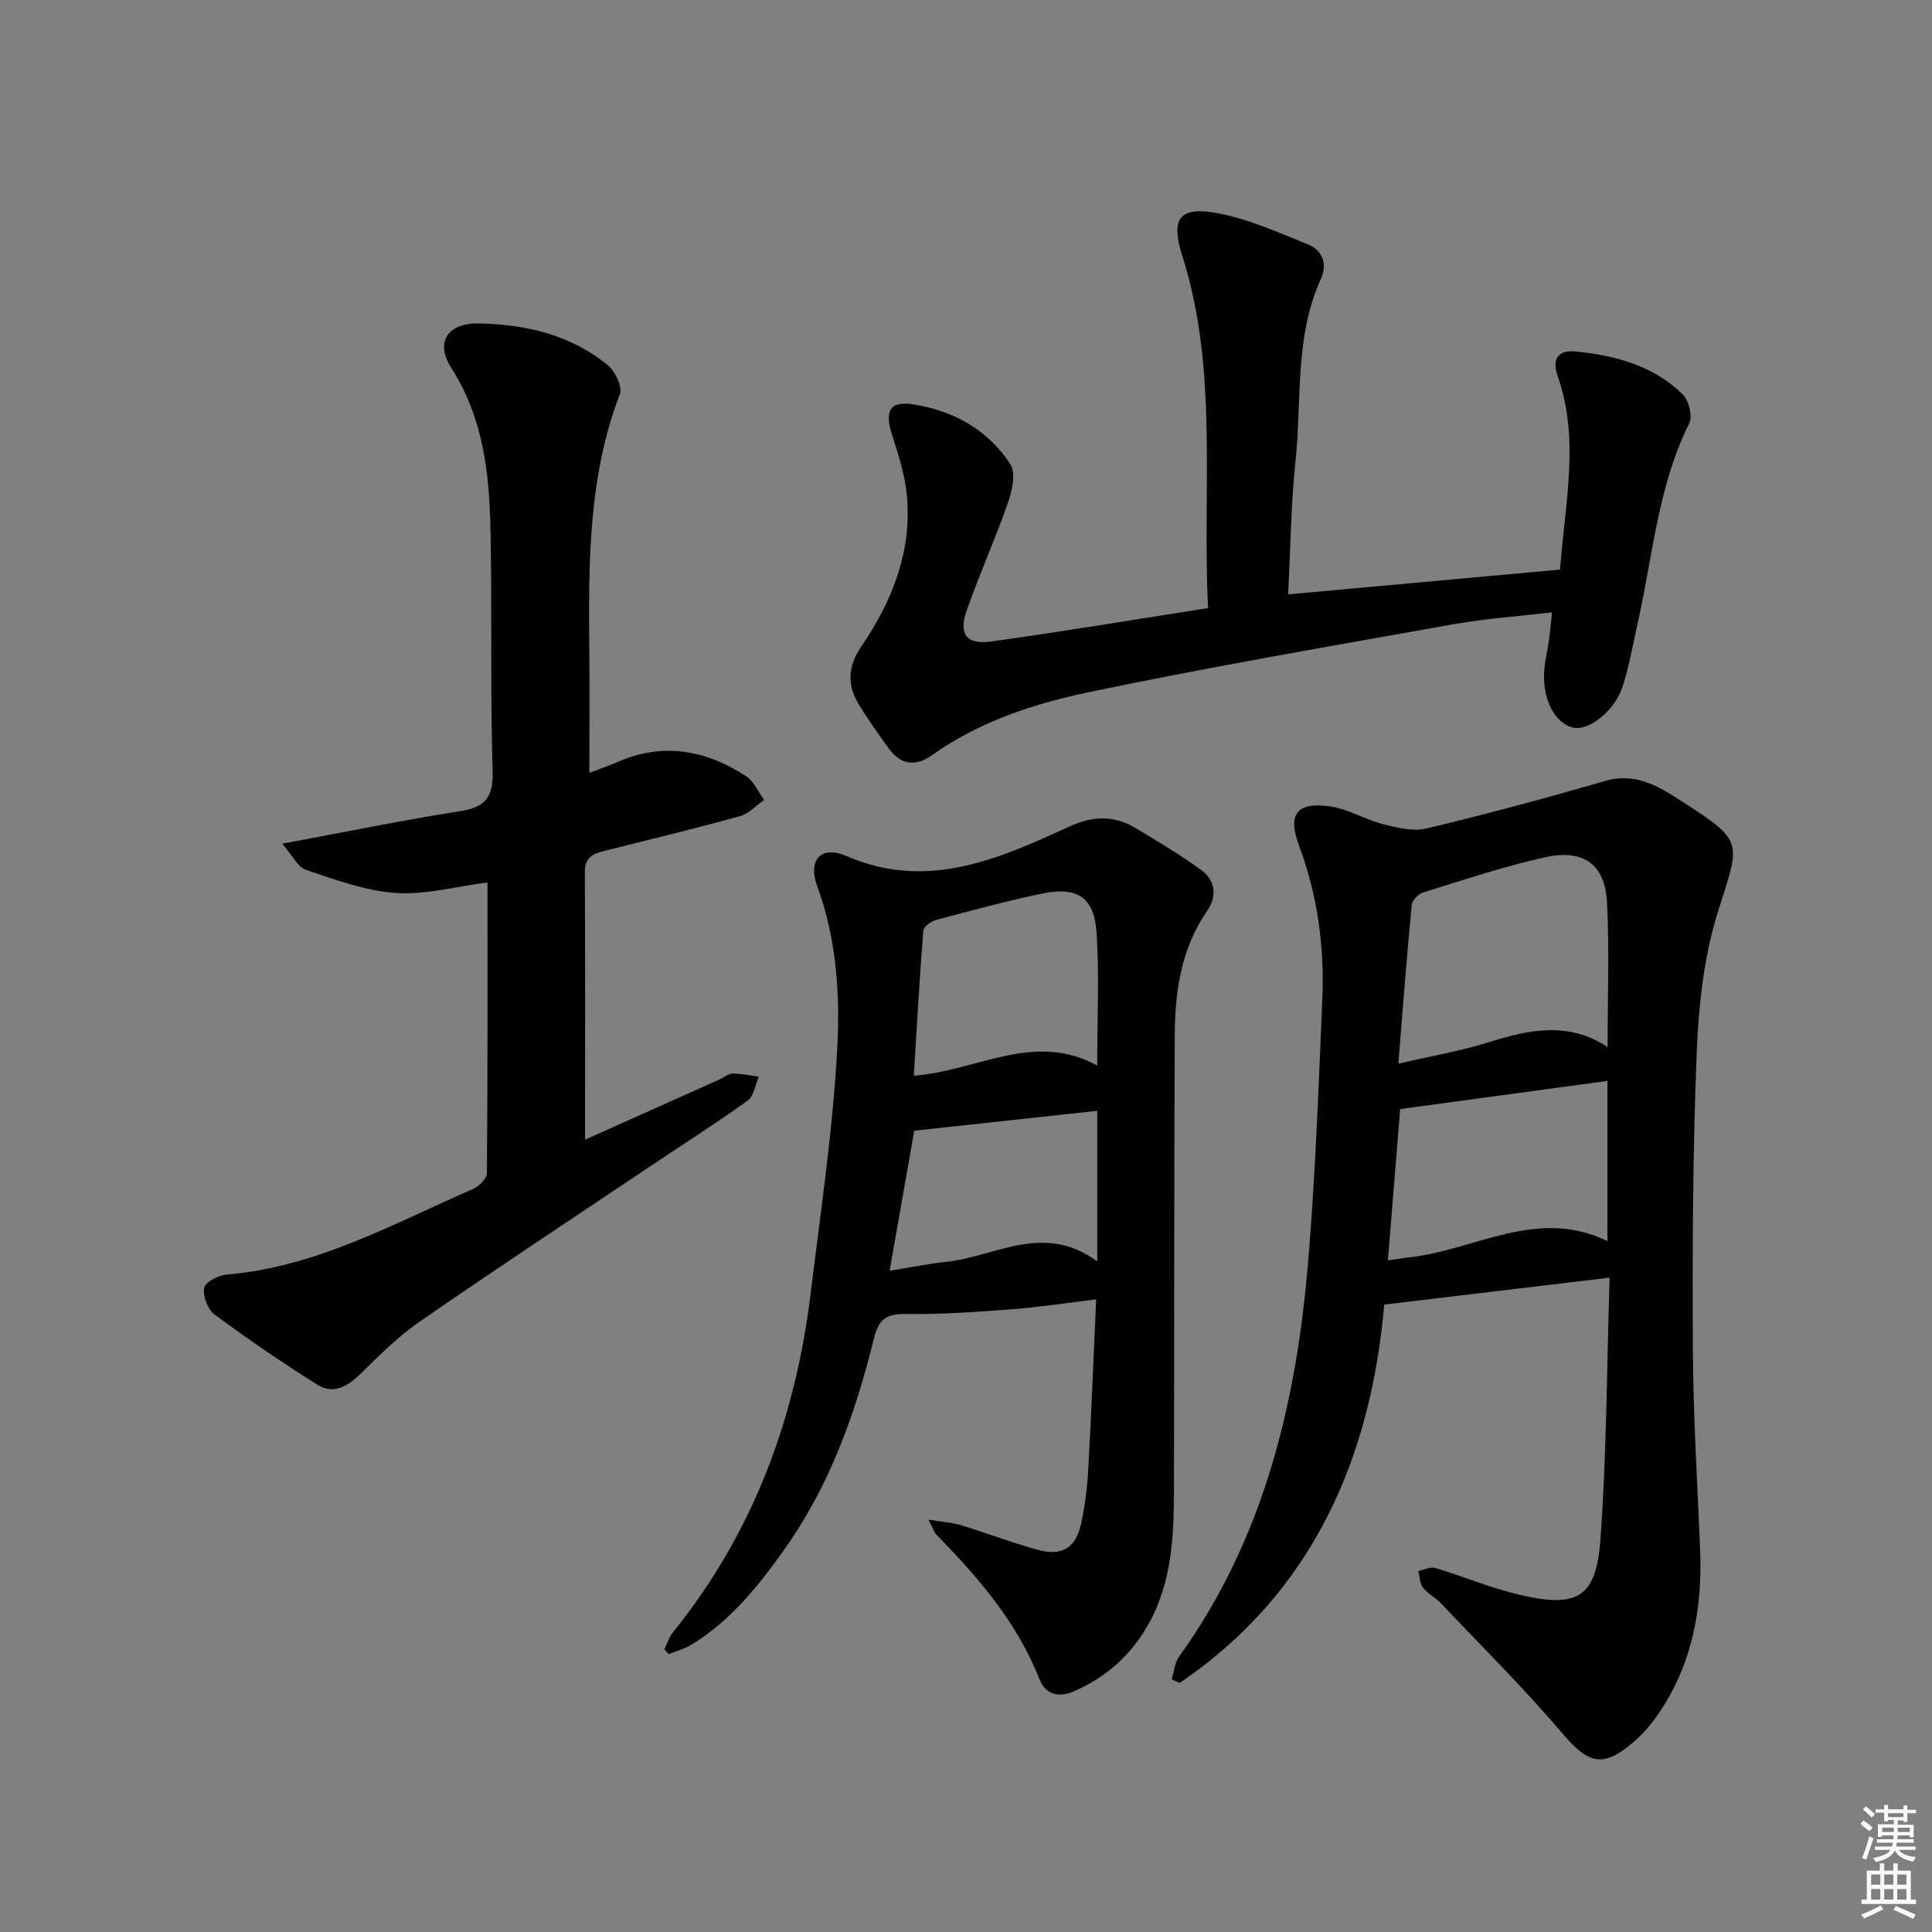
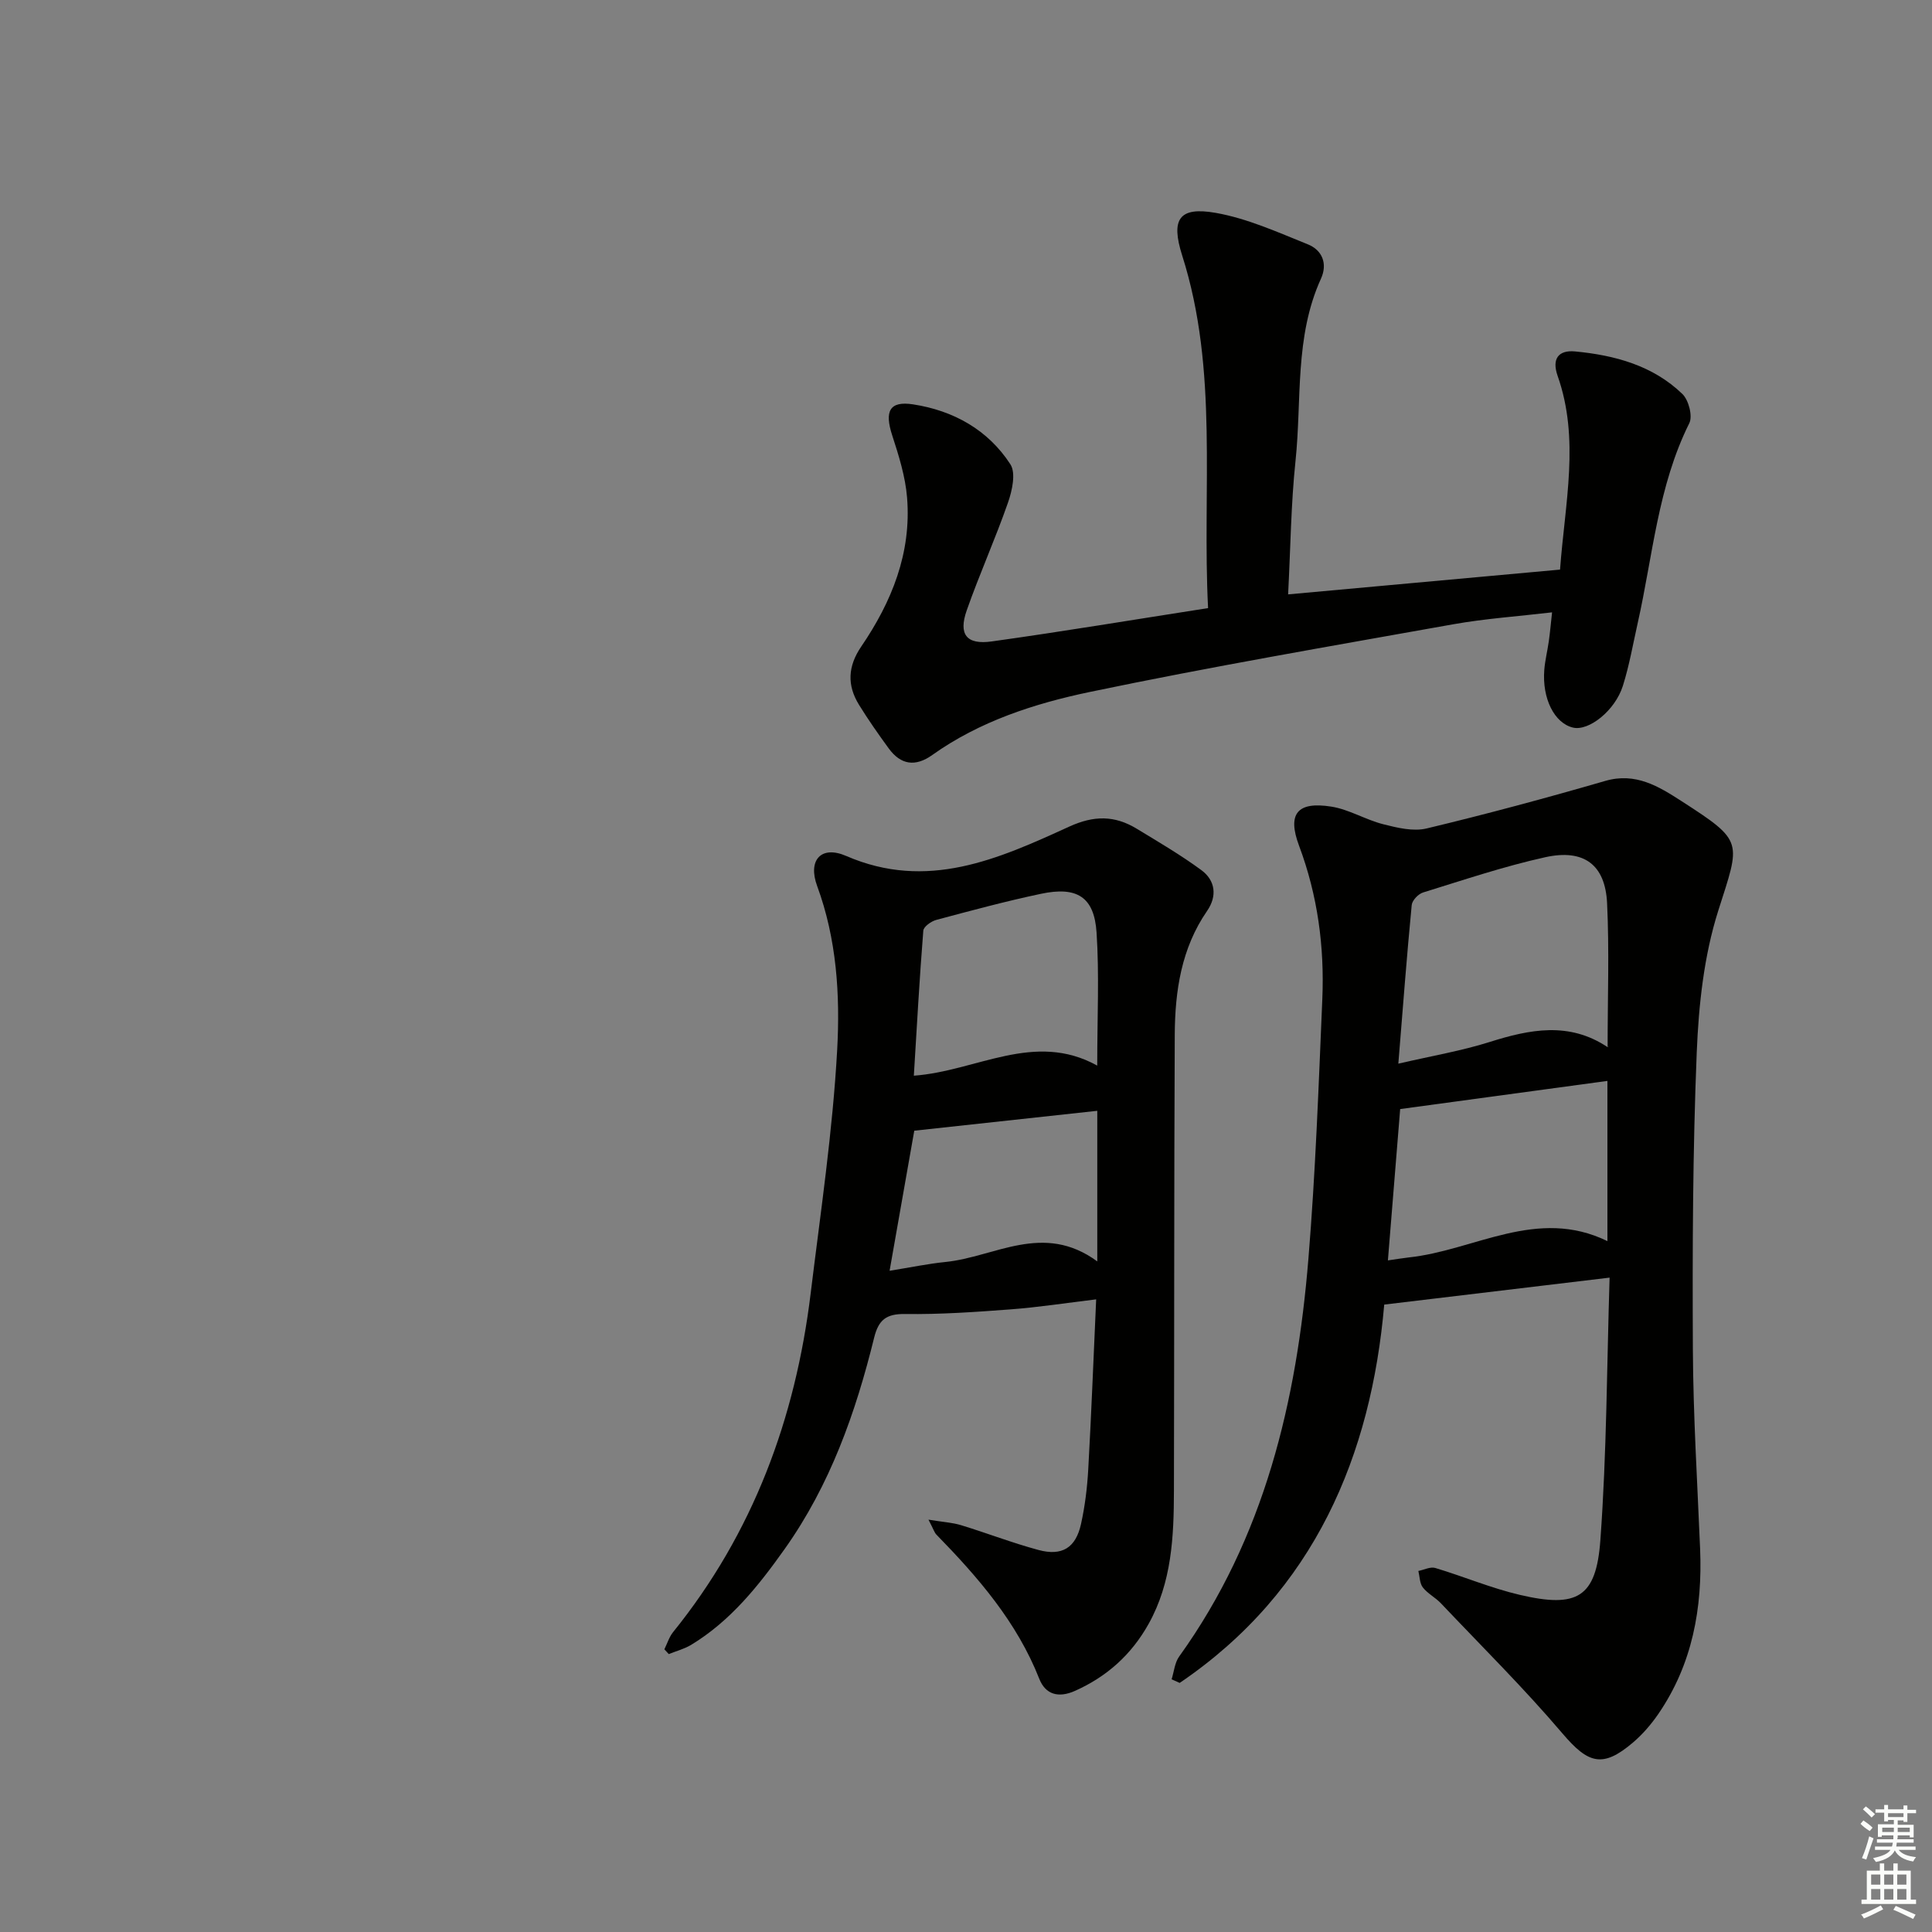
<svg xmlns="http://www.w3.org/2000/svg" enable-background="new 0 0 400 400" viewBox="0 0 400 400">
  <rect x="0" y="0" width="400" height="400" fill="#808080" stroke="none" />
  <g fill="#010100">
    <path d="m333.25 264.52c-15.74 1.88-30.47 3.65-46.66 5.58-2.7 31-14.28 59.29-42.35 78.33-.56-.25-1.11-.5-1.67-.75.5-1.58.64-3.43 1.56-4.71 17.69-24.6 24.34-52.85 26.76-82.33 1.47-17.88 2.12-35.83 2.88-53.76.46-10.87-.96-21.5-4.82-31.8-2.47-6.6-.36-9.19 6.68-8.08 3.68.58 7.09 2.72 10.76 3.65 2.91.74 6.21 1.54 8.99.87 12.4-2.97 24.72-6.29 36.97-9.84 6.3-1.83 11.08 1.15 15.77 4.17 13.06 8.42 12.2 8.29 7.62 22.72-2.96 9.33-4.05 19.49-4.45 29.34-.83 20.45-.9 40.94-.8 61.41.07 13.79.93 27.57 1.5 41.36.5 12.25-1.58 23.85-8.64 34.16-1.49 2.17-3.27 4.24-5.27 5.94-6.3 5.36-9.27 4.36-14.6-1.9-7.95-9.35-16.71-18.02-25.16-26.94-1.14-1.2-2.74-2-3.74-3.28-.66-.86-.64-2.25-.92-3.41 1.17-.23 2.48-.92 3.49-.62 5.87 1.76 11.57 4.18 17.51 5.57 11.89 2.78 15.82.56 16.68-11.34 1.32-18.06 1.34-36.19 1.91-54.34zm-43.74-44.3c7.02-1.63 13.09-2.65 18.91-4.49 8.33-2.63 16.42-4.23 24.34 1.02.14.09.56-.23.08-.02 0-10.15.36-19.96-.11-29.74-.38-7.96-4.79-11.28-12.81-9.51-8.55 1.89-16.91 4.71-25.29 7.3-.99.3-2.26 1.64-2.35 2.6-1.02 10.56-1.82 21.14-2.77 32.84zm-2.16 40.73c1.78-.25 3.04-.47 4.3-.61 13.67-1.45 26.58-10.49 41.15-3.38 0-11.65 0-22.61 0-33.17-14.21 1.93-28.27 3.84-42.91 5.83-.83 10.17-1.67 20.51-2.54 31.33z" />
    <path d="m137.55 341.47c.59-1.19.99-2.54 1.8-3.55 16.57-20.52 25.33-44.21 28.49-70.14 2.05-16.79 4.56-33.57 5.49-50.44.62-11.33-.09-22.89-4.15-33.91-1.97-5.34.81-8.47 6-6.22 16.79 7.29 31.51.64 46.15-6.05 5.17-2.37 9.46-2.35 14.02.42 4.53 2.75 9.12 5.44 13.38 8.57 2.9 2.14 3.31 5.37 1.19 8.44-5.35 7.75-6.65 16.59-6.7 25.64-.15 31.48-.09 62.95-.17 94.43-.02 9.51-.44 18.96-5.26 27.58-3.54 6.33-8.6 10.88-15.23 13.84-3.41 1.52-6.1.77-7.39-2.5-4.63-11.76-12.66-21-21.3-29.86-.42-.43-.59-1.09-1.64-3.09 2.98.49 4.91.59 6.71 1.13 5.38 1.64 10.65 3.69 16.08 5.15 4.88 1.31 7.7-.46 8.79-5.37.82-3.71 1.29-7.54 1.5-11.33.65-11.58 1.09-23.17 1.64-35.19-6.27.75-11.97 1.64-17.71 2.07-7.27.55-14.58 1.06-21.86.96-3.92-.05-5.49 1.23-6.4 4.91-3.83 15.55-9.12 30.5-18.52 43.74-5.43 7.65-11.21 14.9-19.35 19.84-1.42.86-3.09 1.29-4.65 1.92-.29-.33-.6-.66-.91-.99zm89.62-120.85c0-10.01.44-18.83-.14-27.58-.49-7.34-4.05-9.57-11.5-7.99-7.29 1.54-14.49 3.48-21.69 5.41-1.06.28-2.62 1.4-2.68 2.23-.79 9.89-1.33 19.8-1.96 30.02 13.01-.94 24.93-9.3 37.97-2.09zm-42.99 42.48c4.42-.71 7.97-1.46 11.56-1.82 10.24-1.03 20.25-8.34 31.44-.12 0-11.1 0-21.14 0-31.18-12.49 1.36-25.08 2.73-37.89 4.12-1.62 9.21-3.28 18.65-5.11 29z" />
-     <path d="m121.13 235.96c9.16-4.1 18.52-8.29 27.88-12.49.91-.41 1.81-1.19 2.71-1.2 1.8-.01 3.59.41 5.39.65-.75 1.69-1.03 4.04-2.33 4.96-6.88 4.93-14.04 9.48-21.07 14.2-15.62 10.47-31.32 20.83-46.79 31.52-4.48 3.1-8.4 7.04-12.32 10.87-2.65 2.59-5.59 4.29-8.85 2.24-7.28-4.56-14.39-9.42-21.3-14.53-1.42-1.05-2.48-3.83-2.17-5.55.21-1.19 2.98-2.61 4.71-2.75 18.53-1.56 34.46-10.53 51-17.74 1.23-.53 2.81-2.17 2.82-3.31.17-20.13.12-40.26.12-60.13-6.54.84-12.83 2.6-18.98 2.18-6.29-.43-12.51-2.74-18.58-4.77-1.76-.59-2.89-3.08-4.94-5.43 13.34-2.48 25.03-4.89 36.8-6.73 5.28-.82 6.92-2.88 6.76-8.34-.49-16.65-.1-33.32-.44-49.97-.24-11.66-1.48-23.1-8.1-33.44-3.47-5.43-.73-9.4 5.86-9.24 9.64.23 18.86 2.36 26.5 8.63 1.53 1.26 3.1 4.5 2.52 6.01-6.59 17.22-6.48 35.15-6.32 53.12.07 8.26.01 16.53.01 25.31 2.02-.78 3.99-1.47 5.91-2.3 9.41-4.1 18.24-2.42 26.52 2.96 1.63 1.06 2.53 3.26 3.76 4.93-1.66 1.15-3.18 2.85-5.02 3.36-9.27 2.56-18.61 4.82-27.94 7.16-2.37.59-4.19 1.25-4.17 4.45.11 18.33.05 36.63.05 55.37z" />
    <path d="m322.99 117.93c1.02-13.82 4.12-27.01-.5-40.11-1.25-3.56.19-5.38 3.61-5.06 8.21.78 16.09 2.9 22.21 8.8 1.3 1.25 2.18 4.58 1.44 6.06-6.51 13.06-7.55 27.45-10.67 41.33-.98 4.36-1.74 8.79-3.08 13.04-1.62 5.15-7.07 9.43-10.33 8.65-3.84-.91-6.42-6.01-5.94-11.97.16-1.97.65-3.91.93-5.88.25-1.77.41-3.55.68-6.01-7.05.83-13.82 1.29-20.46 2.47-25.13 4.49-50.3 8.8-75.28 14.02-11.46 2.4-22.79 6.07-32.59 13.05-3.5 2.49-6.51 2.05-9.01-1.37-2.15-2.95-4.25-5.94-6.16-9.04-2.49-4.05-2.32-7.95.47-12.05 6.32-9.26 10.42-19.4 9.49-30.83-.35-4.37-1.72-8.72-3.09-12.93-1.6-4.94-.57-7.14 4.34-6.38 8.33 1.28 15.51 5.26 20.14 12.41 1.17 1.81.37 5.44-.49 7.91-2.62 7.52-5.91 14.81-8.55 22.33-1.75 4.98-.05 7.17 5.19 6.43 14.77-2.06 29.49-4.52 44.78-6.9-1.26-24.56 2.24-49.12-5.36-73-2.4-7.54-.65-10.16 6.93-8.83 6.55 1.15 12.85 4.01 19.09 6.52 2.97 1.19 4.12 4 2.72 7.09-5.51 12.08-3.95 25.13-5.28 37.77-.94 8.89-1.02 17.88-1.53 27.61 18.89-1.72 37.31-3.4 56.3-5.13z" />
  </g>
  <path d="m385.2 377.6.6-.7c.6.4 1.3.9 1.9 1.5l-.6.7c-.8-.5-1.4-1-1.9-1.5zm.3 7.1c.6-1.4 1.1-2.9 1.5-4.5.3.1.6.3.9.4-.5 1.4-1 2.9-1.5 4.4zm.2-10.1.6-.6c.7.5 1.3 1.1 1.9 1.6l-.7.7c-.6-.6-1.2-1.2-1.8-1.7zm8.4-.8h.8v.9h1.8v.7h-1.8v1.8h-.8v-.3h-1.2v.9h3.3v2.6h-.8v-.4h-2.5c0 .3 0 .6-.1.8h3.4v.7h-3.5c0 .3-.1.6-.1.8h4v.7h-3.5c.7.9 1.9 1.3 3.6 1.5-.2.2-.4.5-.6.9-1.9-.3-3.2-1.1-3.8-2.3-.5 1.1-1.8 2-3.9 2.4-.2-.3-.4-.5-.6-.8 1.9-.4 3.1-.9 3.6-1.7h-3.2v-.7h3.5c.1-.2.1-.5.2-.8h-3.3v-.7h3.4c0-.2 0-.5 0-.8h-2.4v.3h-.8v-2.6h3.3v-.9h-1.2v.3h-.8v-1.8h-1.8v-.7h1.8v-.9h.8v.9h3.2zm-4.4 5.5h2.4c0-.3 0-.6 0-.9h-2.4zm1.2-3.1h3.2v-.8h-3.2zm4.4 2.2h-2.4v.9h2.5v-.9z" fill="#fbfcfa" />
  <path d="m389.2 385.8h.9v1.5h1.9v-1.5h.9v1.5h2.7v6h1.1v.9h-11.3v-.9h1.1v-6h2.7zm.2 8.7.5.8c-1.2.6-2.5 1.3-4 1.9-.2-.3-.3-.6-.6-.8 1.6-.6 3-1.3 4.1-1.9zm-2-4.3h1.9v-2.1h-1.9zm0 3.1h1.9v-2.2h-1.9zm2.7-3.1h1.9v-2.1h-1.9zm0 3.1h1.9v-2.2h-1.9zm2.4 1.3c1.4.6 2.7 1.2 4.1 1.8l-.5.9c-1.5-.7-2.8-1.4-4.1-1.9zm2.2-6.5h-1.9v2.1h1.9zm-1.9 5.2h1.9v-2.2h-1.9z" fill="#fbfcfa" />
</svg>